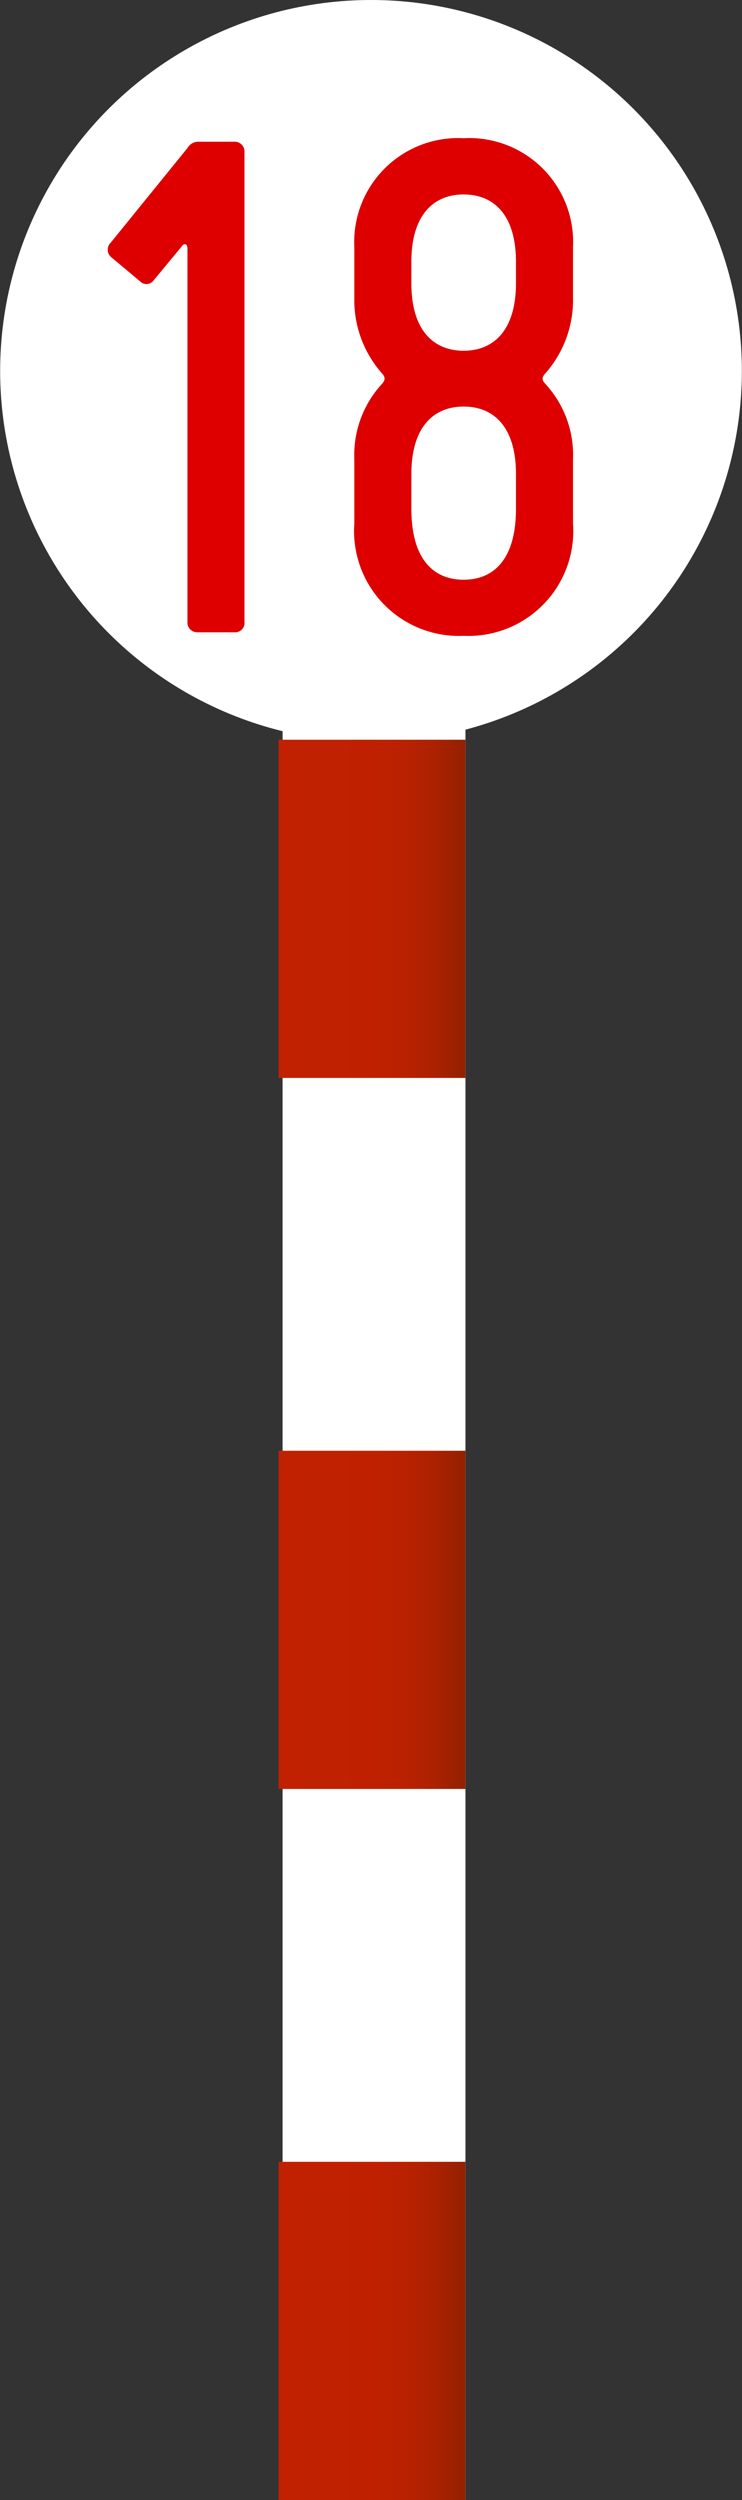
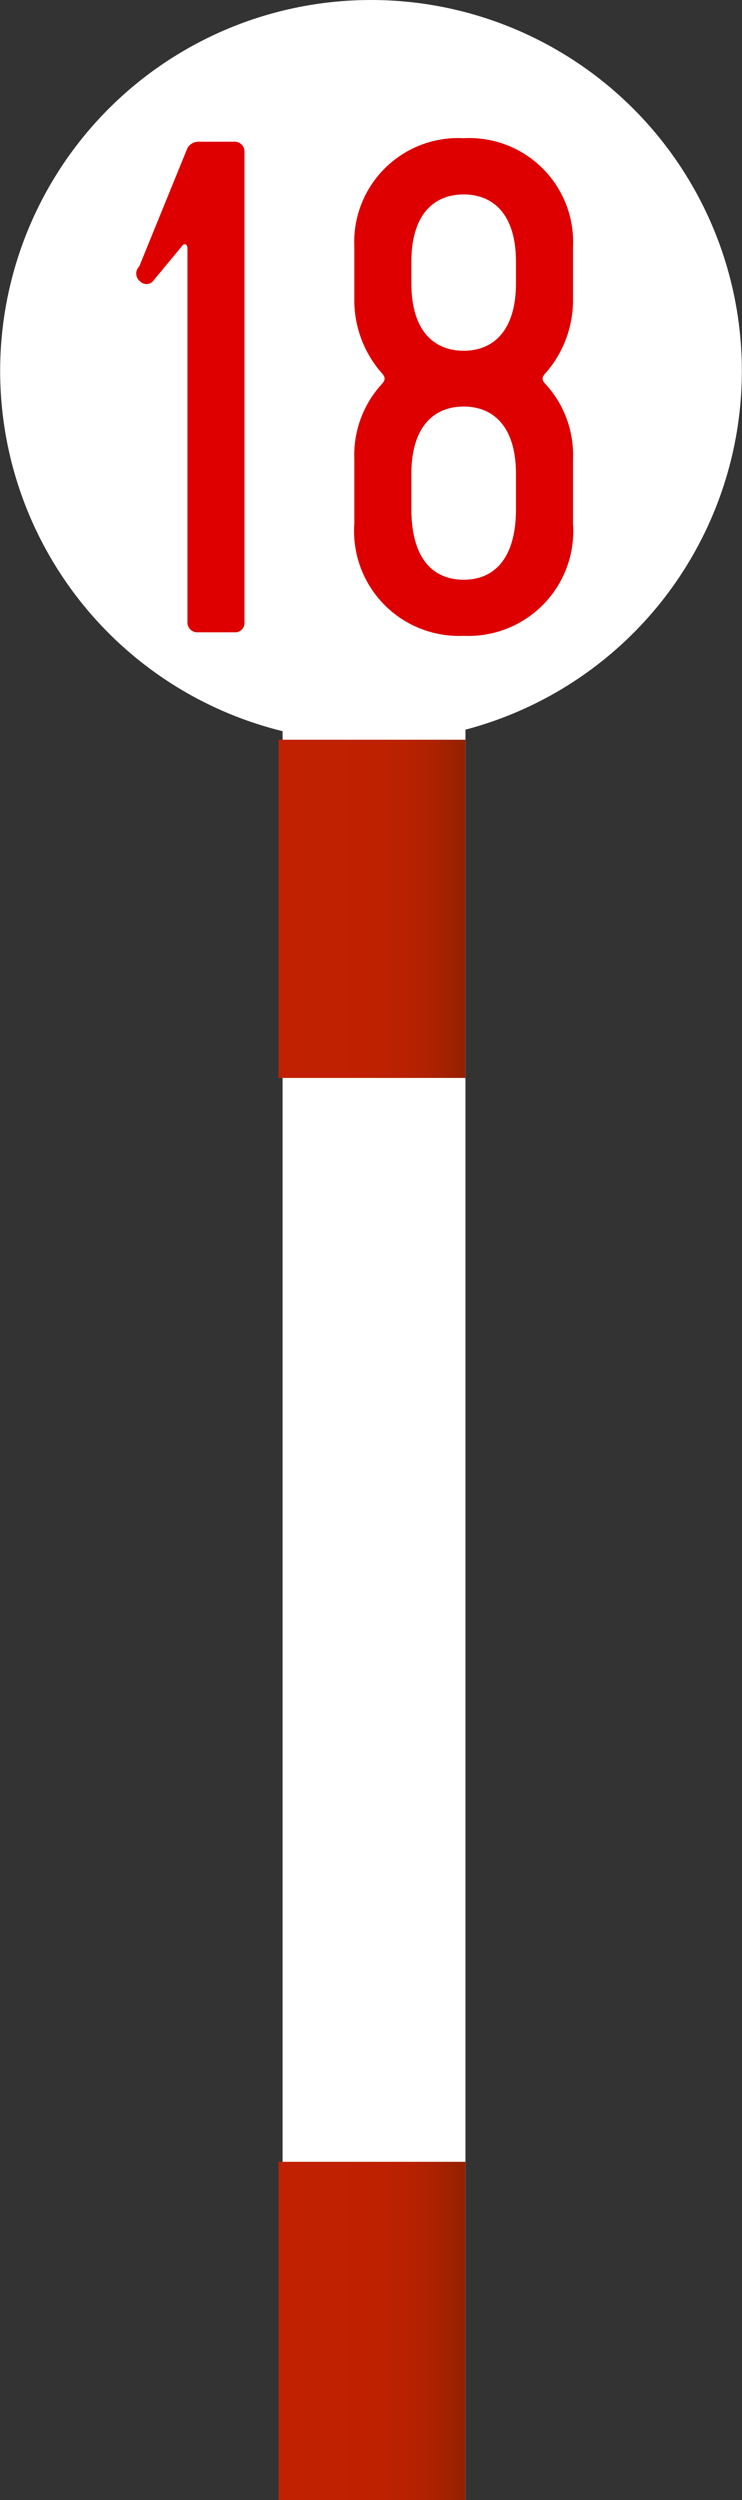
<svg xmlns="http://www.w3.org/2000/svg" xmlns:xlink="http://www.w3.org/1999/xlink" id="parts" width="19" height="64" viewBox="0 0 19 64">
  <rect x="0" y="0" width="19" height="64" fill="#333333" stroke="none" />
  <defs>
    <style>.cls-1{fill:#fff;}.cls-2{fill:url(#名称未設定グラデーション_39);}.cls-3{fill:url(#名称未設定グラデーション_39-2);}.cls-4{fill:url(#名称未設定グラデーション_39-3);}.cls-5{fill:#de0000;}</style>
    <linearGradient id="名称未設定グラデーション_39" x1="7.135" y1="23.266" x2="11.919" y2="23.266" gradientUnits="userSpaceOnUse">
      <stop offset="0" stop-color="#c12100" />
      <stop offset="0.509" stop-color="#bf2100" />
      <stop offset="0.699" stop-color="#b82100" />
      <stop offset="0.834" stop-color="#ac2100" />
      <stop offset="0.944" stop-color="#9b2100" />
      <stop offset="0.971" stop-color="#962100" />
    </linearGradient>
    <linearGradient id="名称未設定グラデーション_39-2" x1="7.135" y1="41.469" x2="11.919" y2="41.469" xlink:href="#名称未設定グラデーション_39" />
    <linearGradient id="名称未設定グラデーション_39-3" x1="7.135" y1="59.671" x2="11.919" y2="59.671" xlink:href="#名称未設定グラデーション_39" />
  </defs>
  <circle class="cls-1" cx="9.5" cy="9.496" r="9.496" />
  <rect class="cls-1" x="7.236" y="13.618" width="4.683" height="50.382" />
  <rect class="cls-2" x="7.135" y="18.937" width="4.783" height="8.658" />
-   <rect class="cls-3" x="7.135" y="37.139" width="4.783" height="8.658" />
  <rect class="cls-4" x="7.135" y="55.342" width="4.783" height="8.658" />
-   <path class="cls-5" d="M4.8,15.918V6.373c0-.143-.087-.161-.156-.053l-.713.861a.226.226,0,0,1-.348.018l-.73-.61a.251.251,0,0,1-.018-.377L4.8,3.79a.322.322,0,0,1,.261-.162H6a.25.25,0,0,1,.26.269V15.918a.241.241,0,0,1-.26.269H5.056A.25.25,0,0,1,4.8,15.918Z" />
+   <path class="cls-5" d="M4.8,15.918V6.373c0-.143-.087-.161-.156-.053l-.713.861a.226.226,0,0,1-.348.018a.251.251,0,0,1-.018-.377L4.8,3.79a.322.322,0,0,1,.261-.162H6a.25.25,0,0,1,.26.269V15.918a.241.241,0,0,1-.26.269H5.056A.25.25,0,0,1,4.8,15.918Z" />
  <path class="cls-5" d="M9.073,13.406v-1.65a2.69,2.69,0,0,1,.7-1.92c.1-.108.1-.179,0-.287a2.831,2.831,0,0,1-.7-1.92V6.32a2.661,2.661,0,0,1,2.8-2.782,2.66,2.66,0,0,1,2.8,2.782V7.629a2.836,2.836,0,0,1-.7,1.92c-.105.108-.105.179,0,.287a2.689,2.689,0,0,1,.7,1.92v1.65a2.684,2.684,0,0,1-2.8,2.871A2.684,2.684,0,0,1,9.073,13.406Zm4.139-6.154V6.7c0-1.184-.557-1.722-1.339-1.722s-1.339.538-1.339,1.722v.556c0,1.185.556,1.723,1.339,1.723S13.212,8.437,13.212,7.252Zm0,5.778v-.9c0-1.184-.557-1.722-1.339-1.722s-1.339.538-1.339,1.722v.9c0,1.273.556,1.811,1.339,1.811S13.212,14.3,13.212,13.03Z" />
</svg>